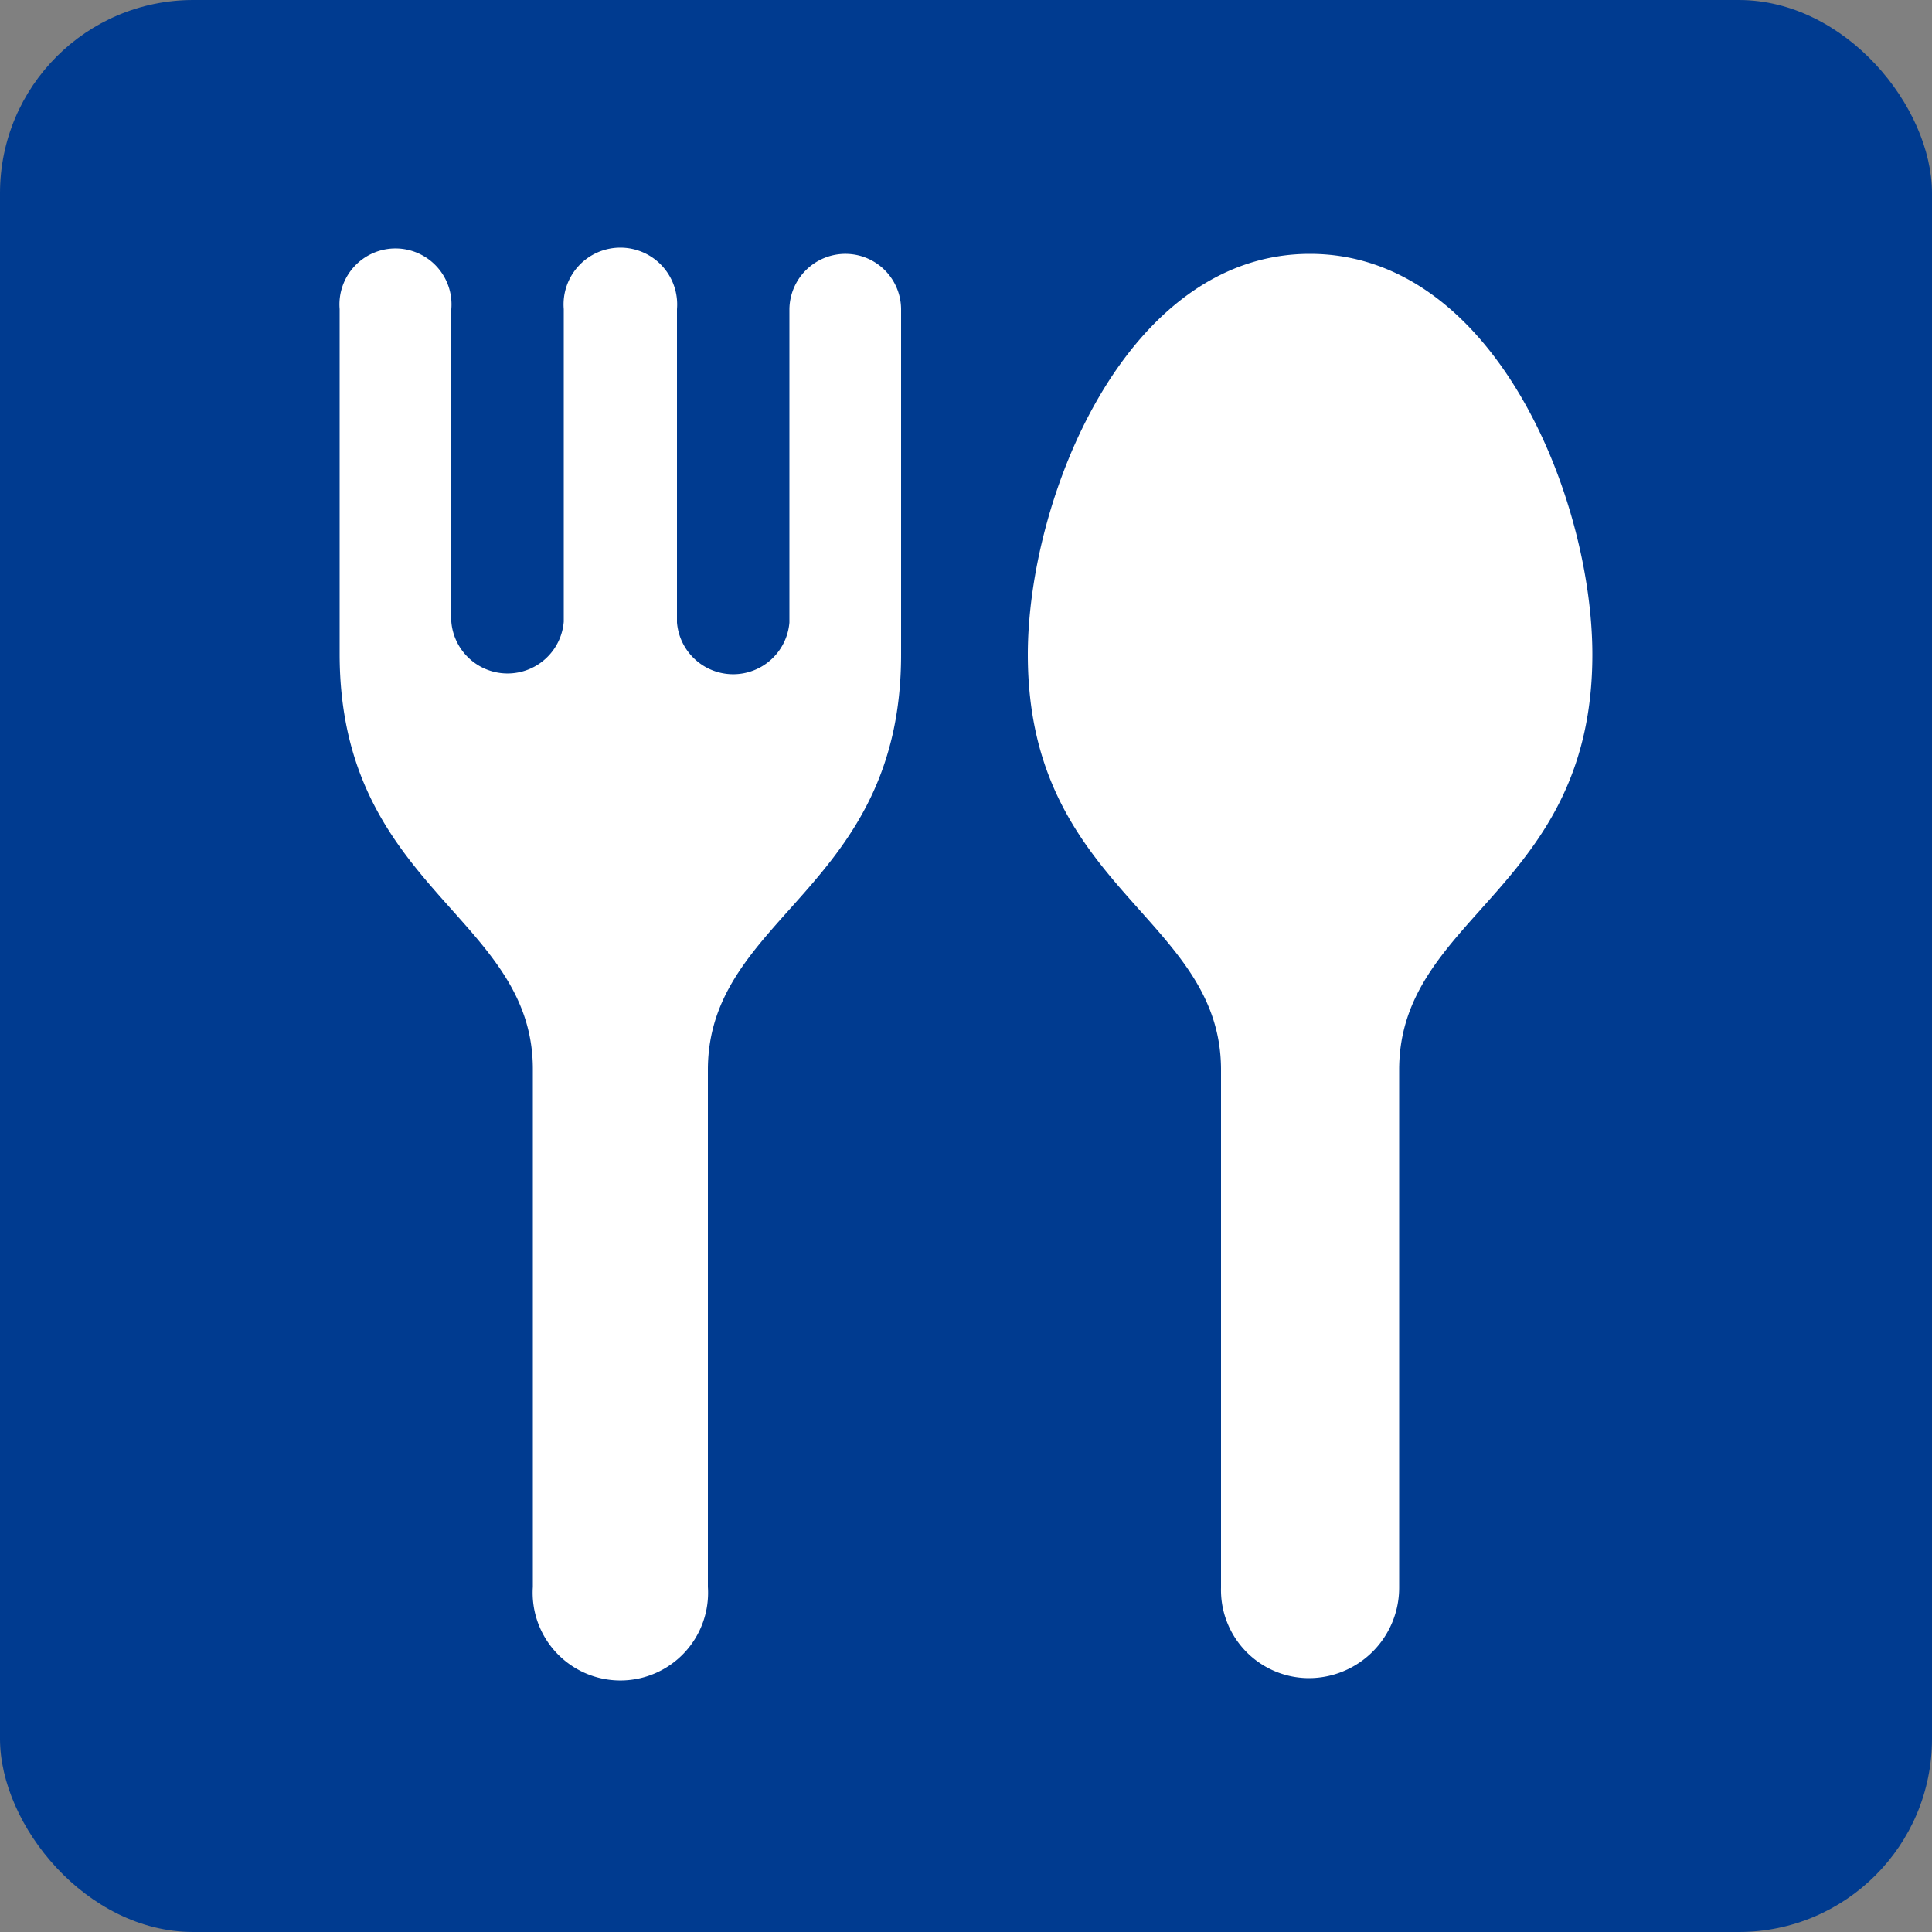
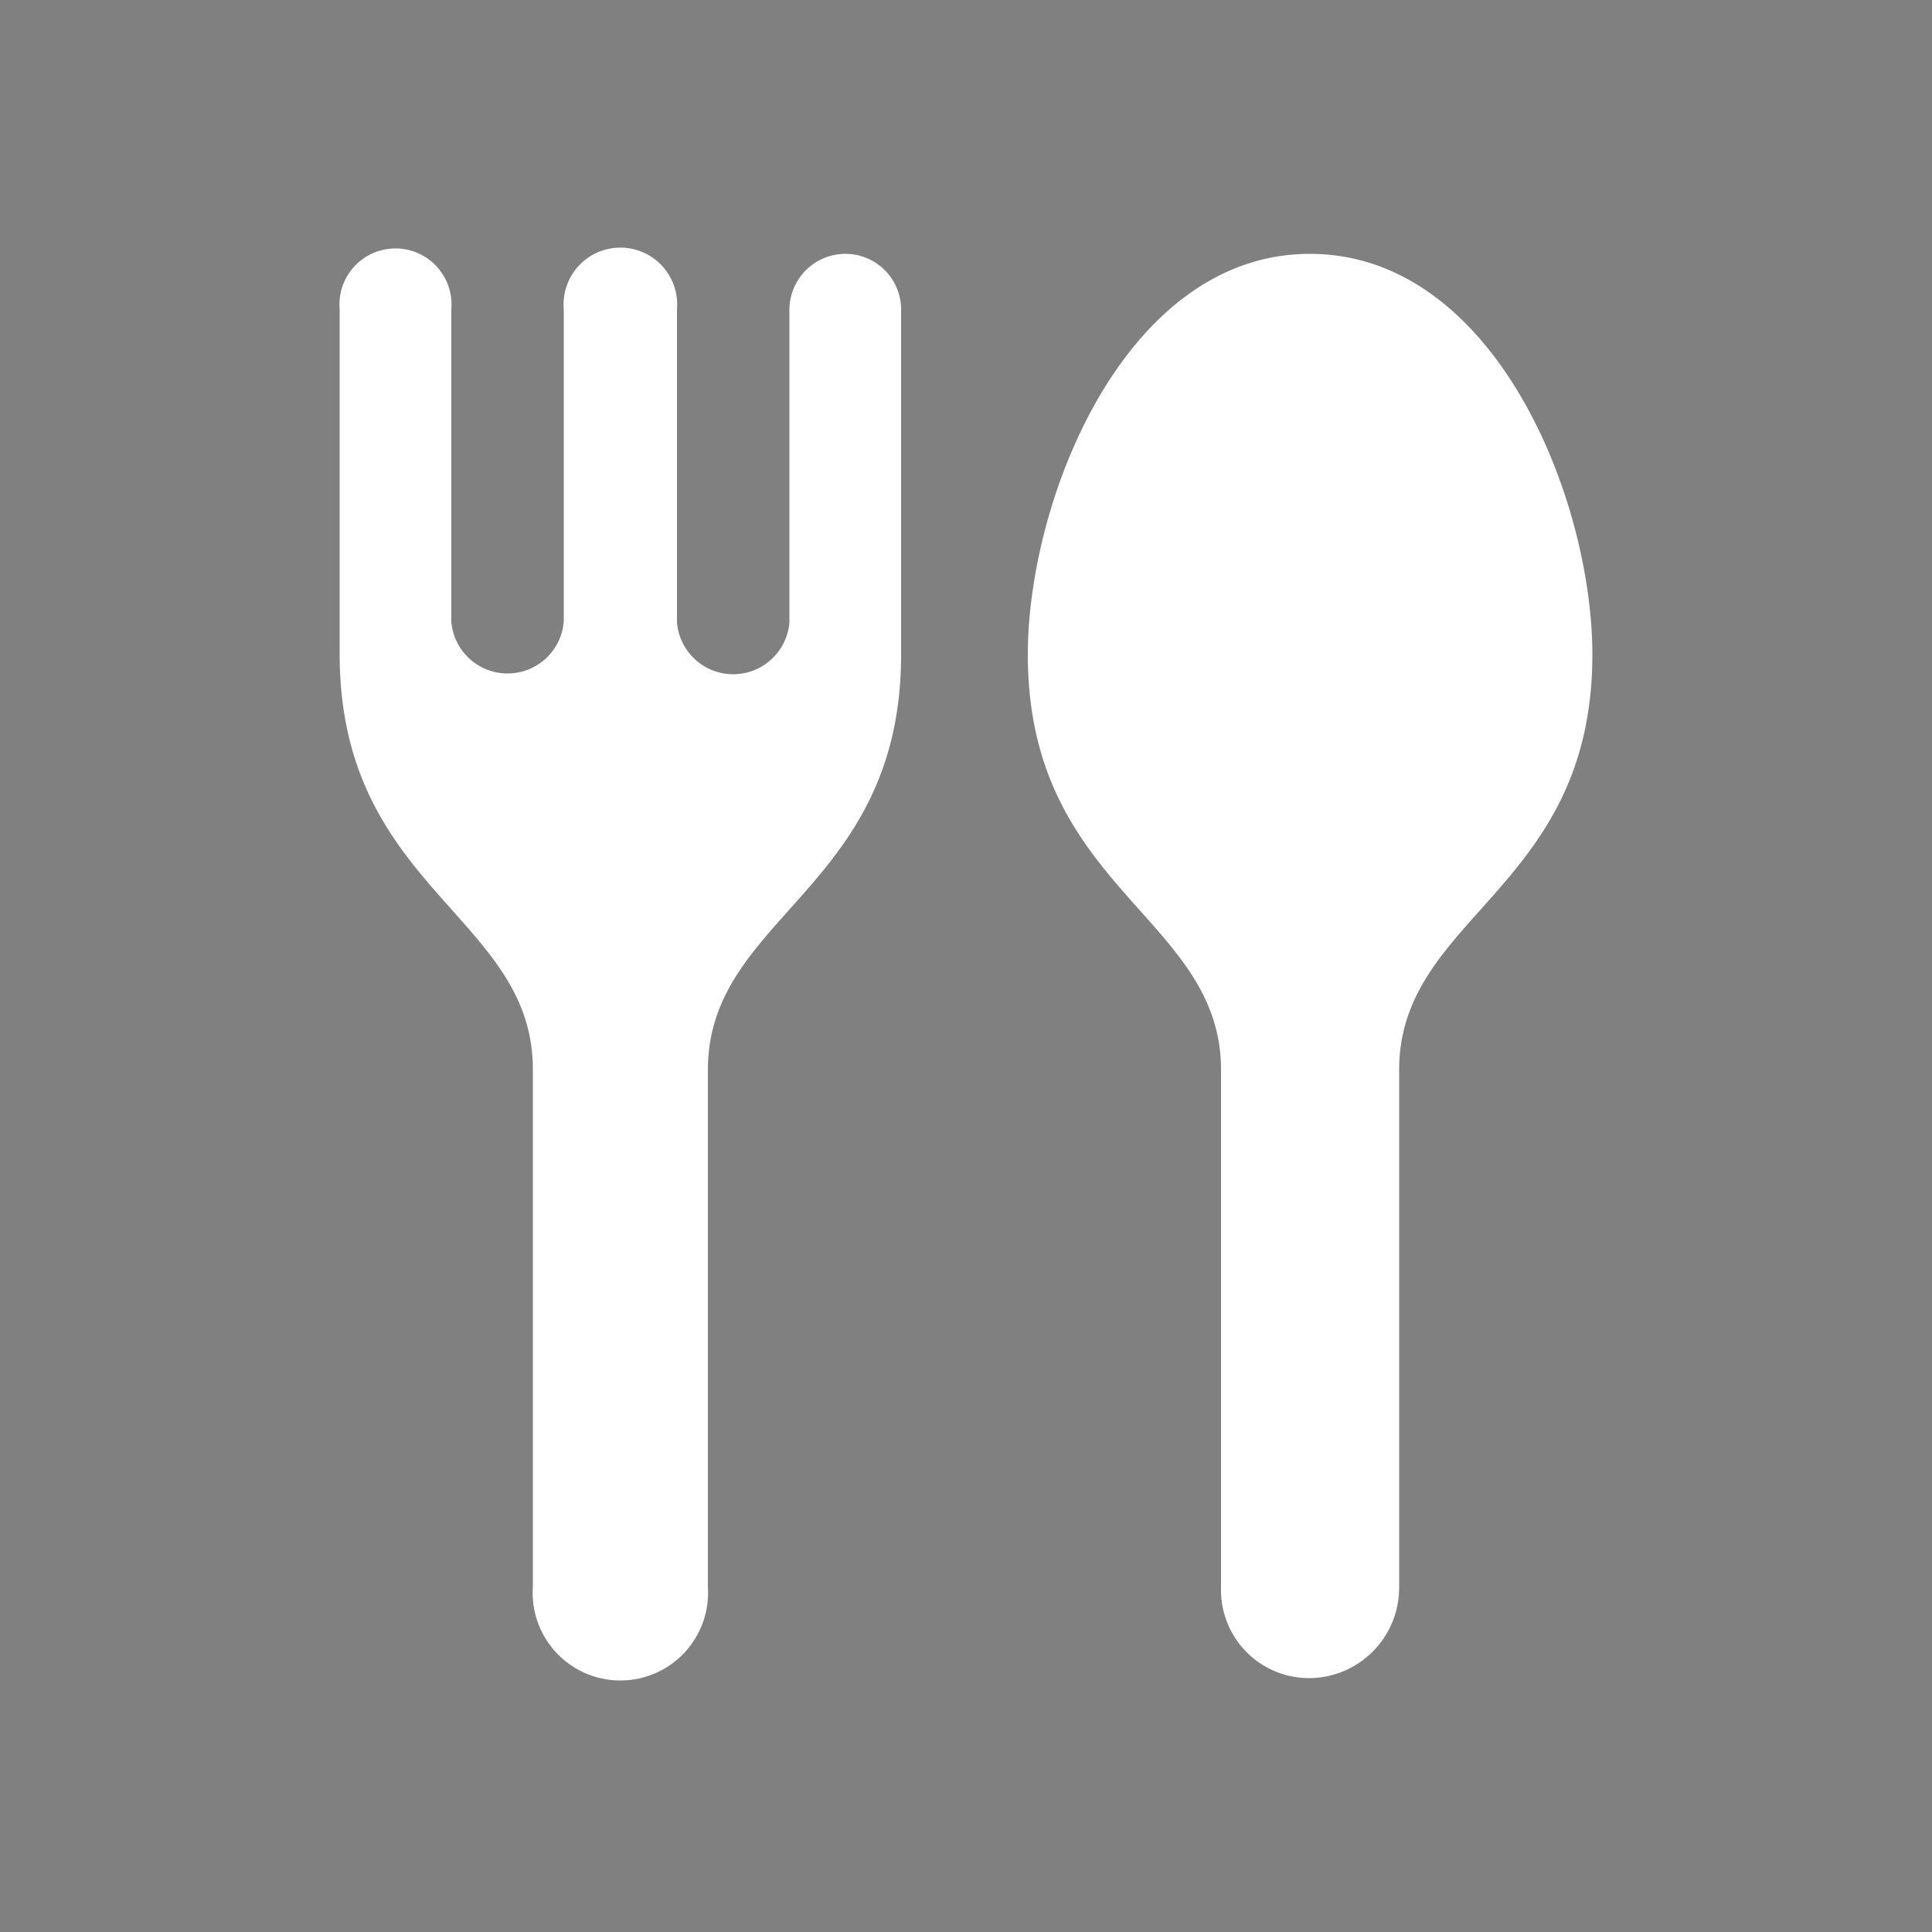
<svg xmlns="http://www.w3.org/2000/svg" viewBox="0 0 50 50">
  <rect x="0" y="0" width="50" height="50" fill="#808080" stroke="none" />
  <defs>
    <style>.cls-1{fill:#003b90;}.cls-2{fill:#fff;}</style>
  </defs>
  <title>ico_eat</title>
  <g id="レイヤー_2" data-name="レイヤー 2">
    <g id="レイヤー_1-2" data-name="レイヤー 1">
-       <rect class="cls-1" width="50" height="50" rx="5" />
      <path class="cls-2" d="M33.9,6.57c-4.77,0-7.3,6.33-7.3,10.37,0,6.09,5,6.78,5,10.75v13.4a2.28,2.28,0,0,0,2.27,2.34,2.34,2.34,0,0,0,2.34-2.34V27.69c0-4,5-4.66,5-10.75C41.21,12.9,38.68,6.57,33.9,6.57Zm-12,0A1.45,1.45,0,0,0,20.43,8h0v8.11a1.46,1.46,0,0,1-2.91,0V8a1.47,1.47,0,1,0-2.93,0v8.09a1.46,1.46,0,0,1-2.91,0V8A1.45,1.45,0,1,0,8.79,8v8.92c0,6.09,5,6.78,5,10.75v13.4a2.27,2.27,0,1,0,4.53,0V27.69c0-4,5-4.66,5-10.75V8A1.44,1.44,0,0,0,21.88,6.57Z" />
    </g>
  </g>
</svg>